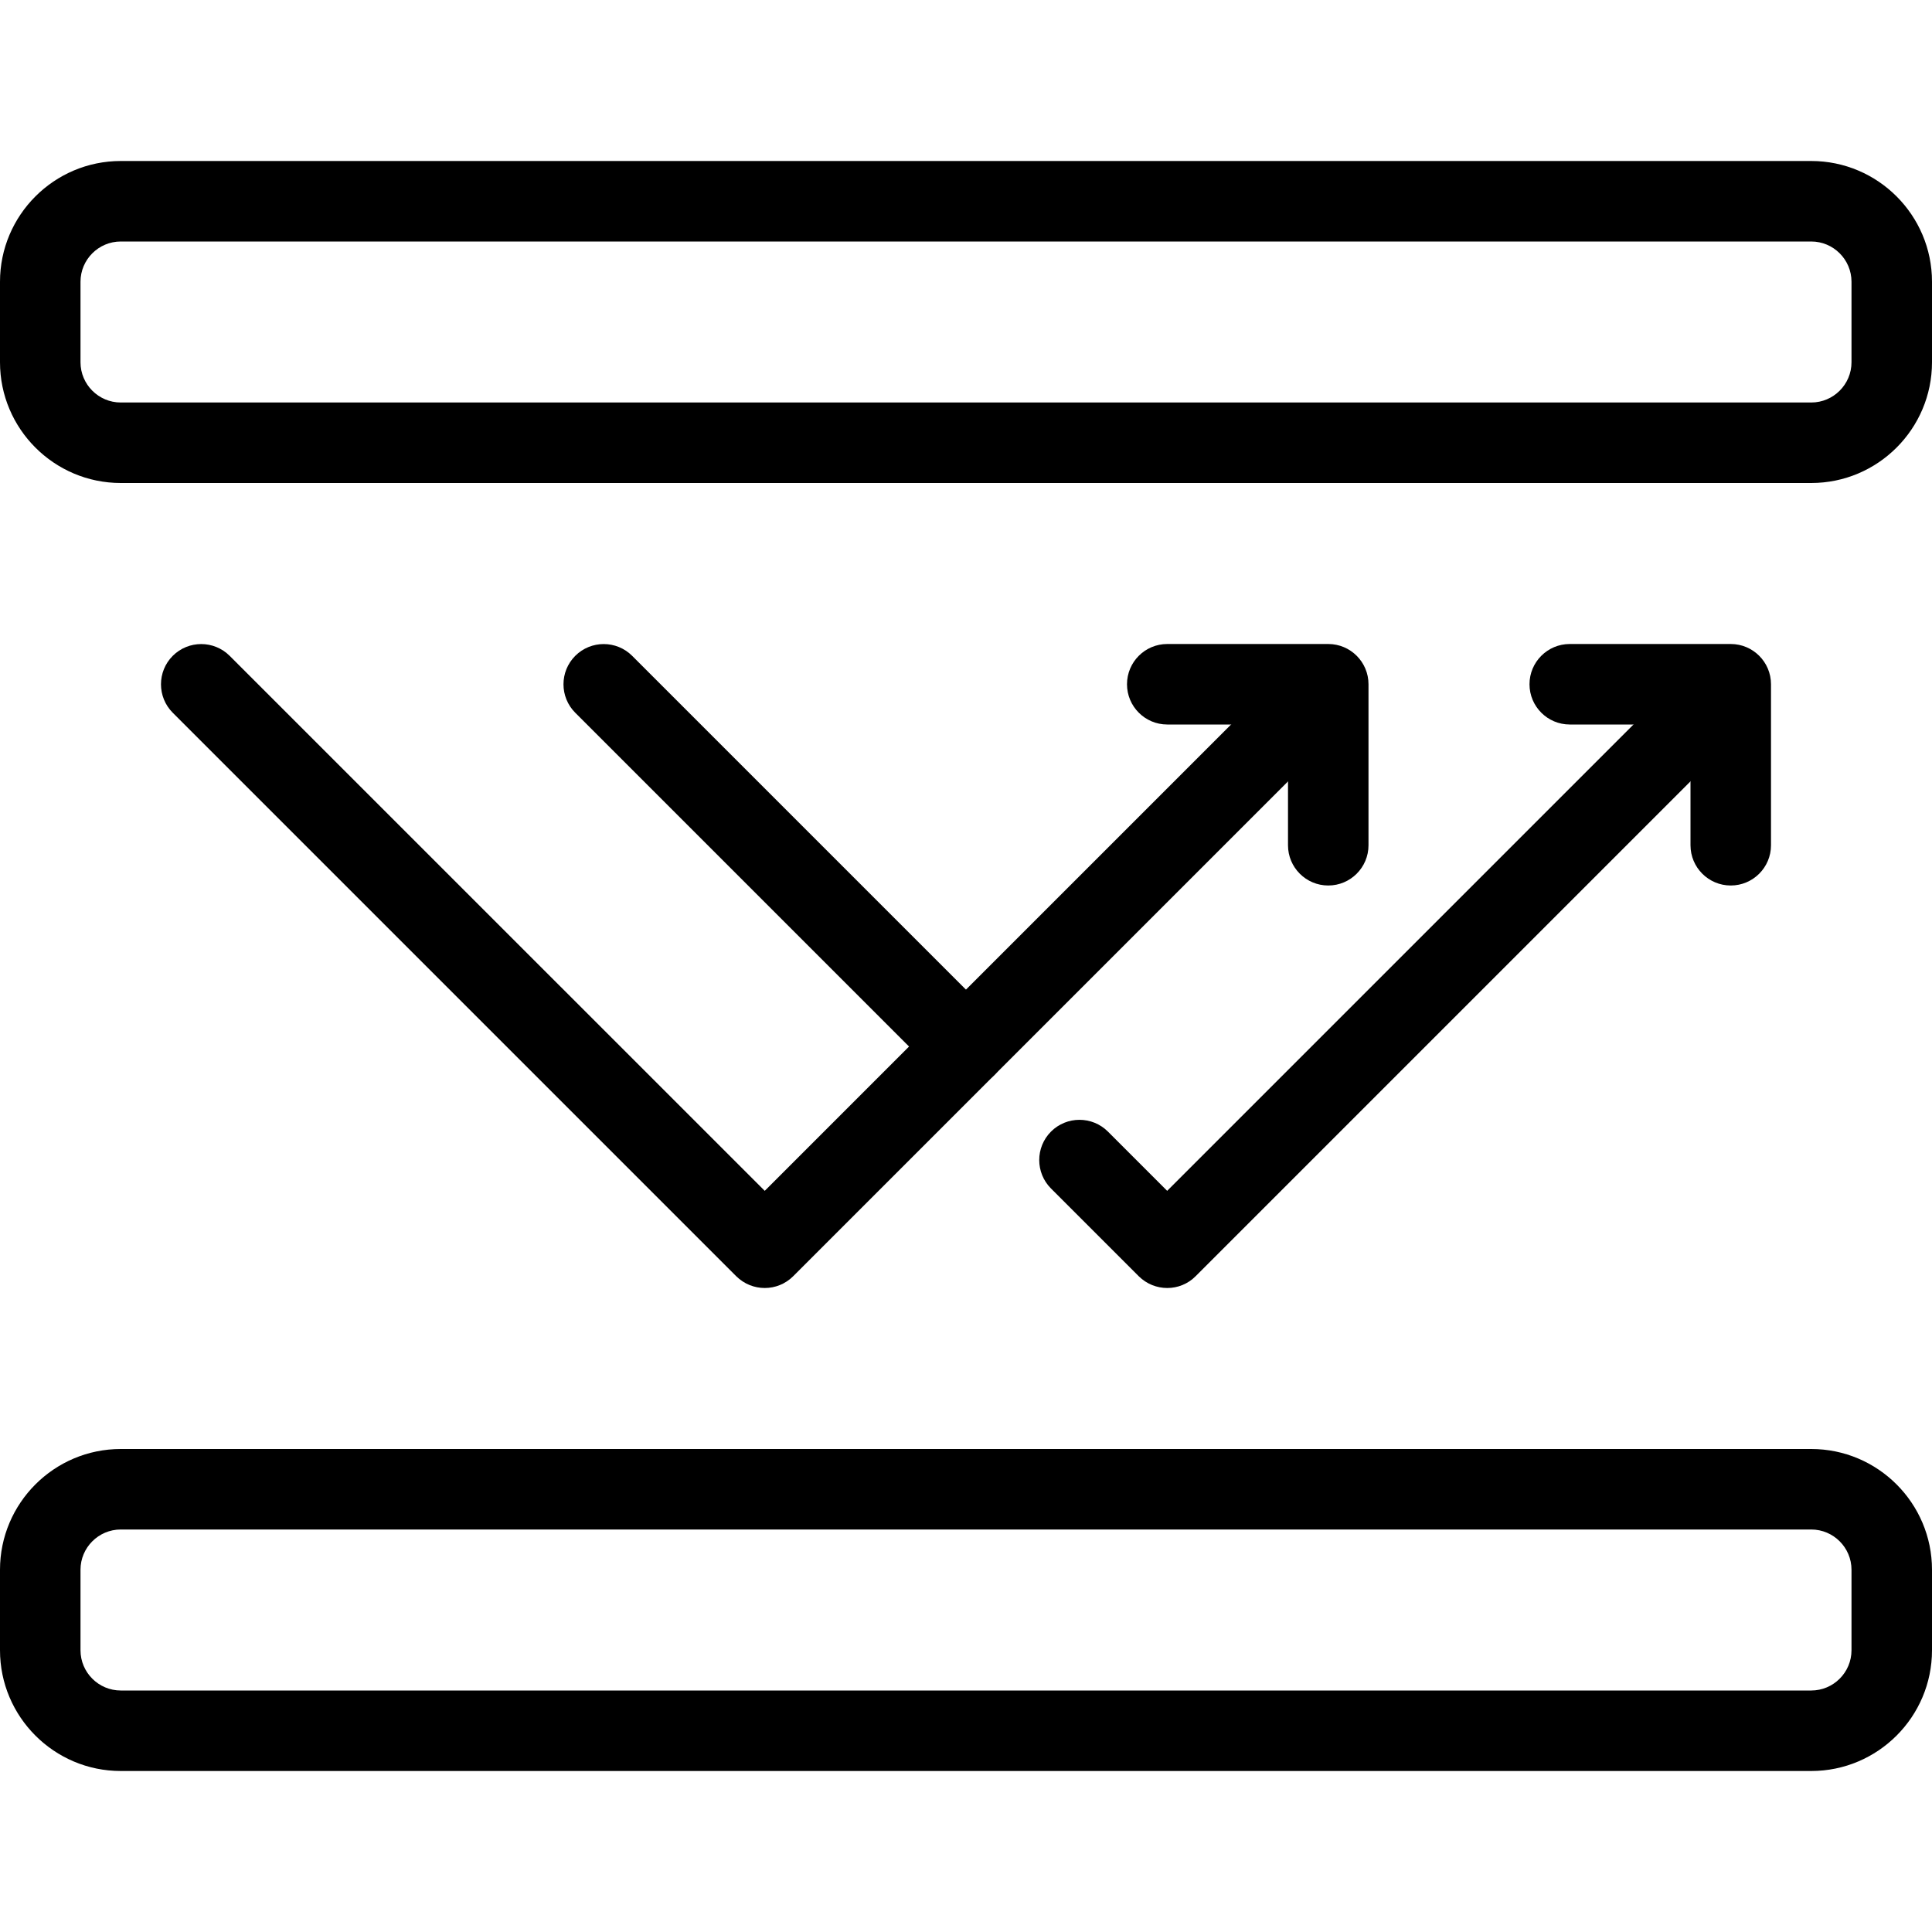
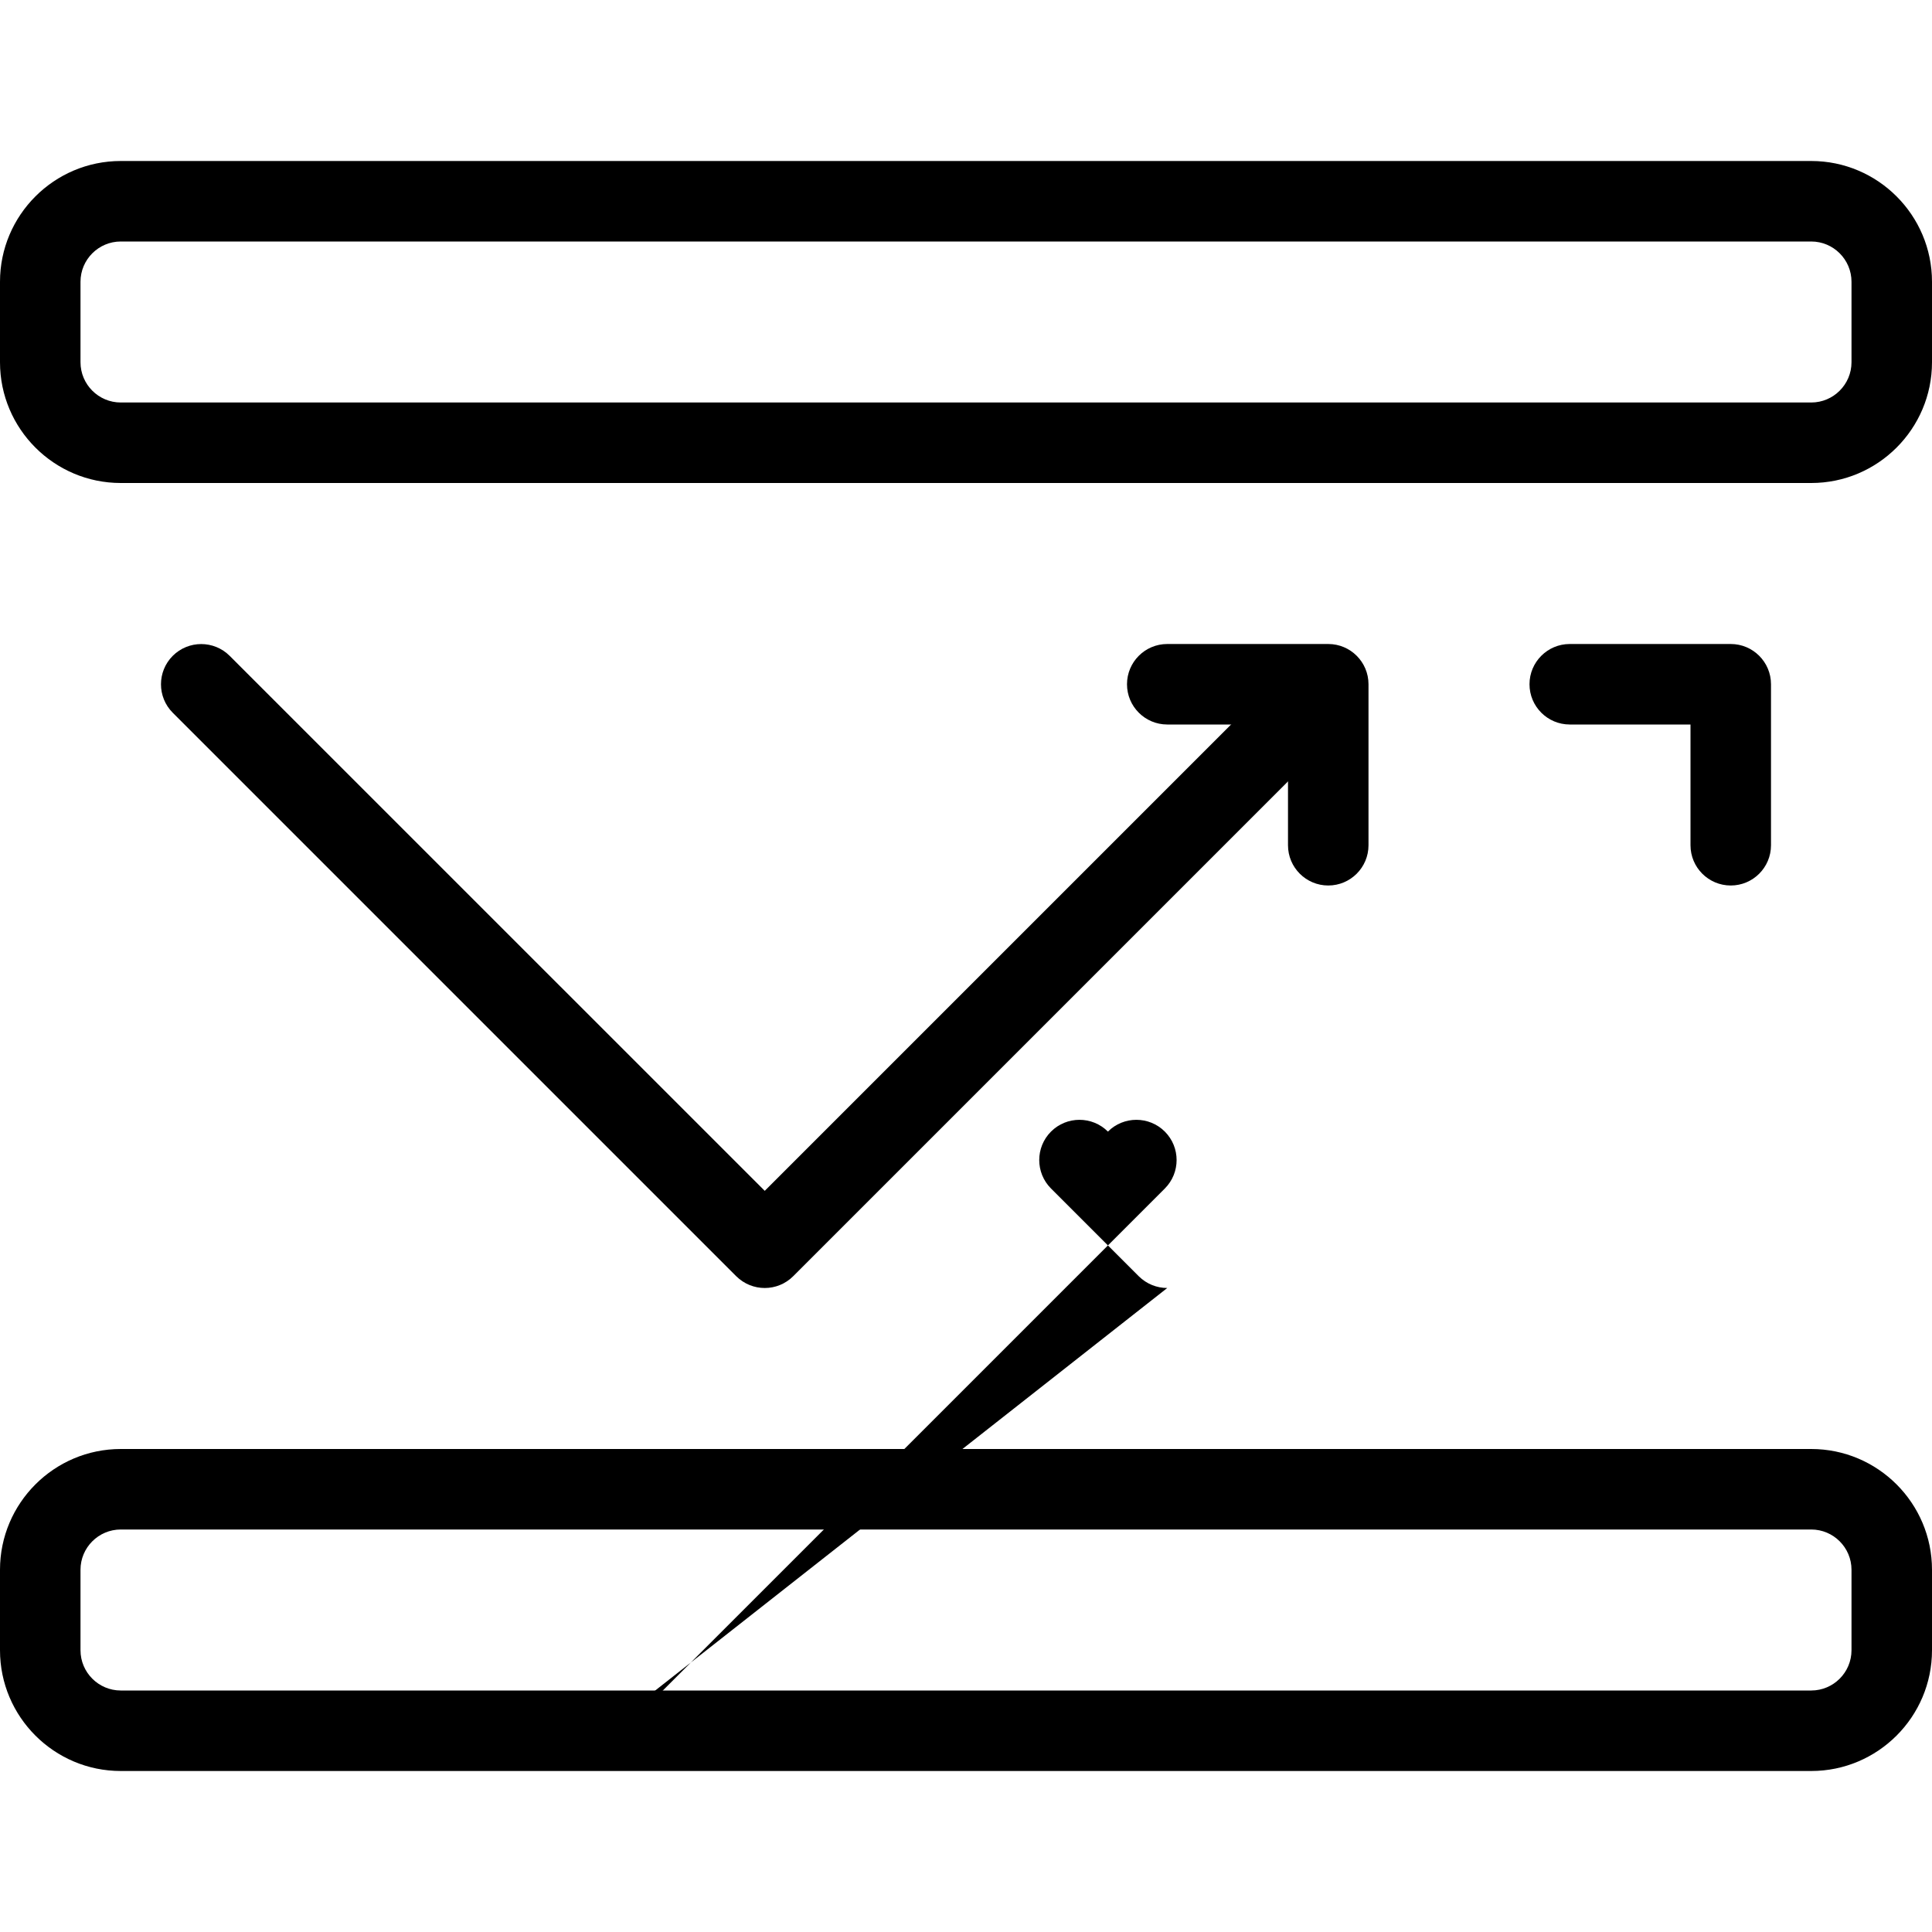
<svg xmlns="http://www.w3.org/2000/svg" id="_x31_px" enable-background="new 0 0 24 24" height="512" viewBox="0 0 24 24" width="512">
  <g>
    <path d="m22.5 6h-21c-.827 0-1.5-.673-1.5-1.5v-1c0-.827.673-1.5 1.5-1.5h21c.827 0 1.5.673 1.5 1.5v1c0 .827-.673 1.5-1.5 1.5zm-21-3c-.275 0-.5.224-.5.5v1c0 .276.225.5.5.5h21c.275 0 .5-.224.5-.5v-1c0-.276-.225-.5-.5-.5z" />
  </g>
  <g>
    <path d="m22.5 22h-21c-.827 0-1.5-.673-1.5-1.5v-1c0-.827.673-1.5 1.5-1.5h21c.827 0 1.5.673 1.5 1.5v1c0 .827-.673 1.5-1.5 1.5zm-21-3c-.275 0-.5.224-.5.5v1c0 .276.225.5.5.5h21c.275 0 .5-.224.5-.5v-1c0-.276-.225-.5-.5-.5z" />
  </g>
  <g>
    <path d="m9.5 16c-.128 0-.256-.049-.354-.146l-7-7c-.195-.195-.195-.512 0-.707s.512-.195.707 0l6.647 6.646 6.396-6.396c.195-.195.512-.195.707 0s.195.512 0 .707l-6.75 6.75c-.097.097-.225.146-.353.146z" />
  </g>
  <g>
-     <path d="m14.5 16c-.128 0-.256-.049-.354-.146l-1.09-1.09c-.195-.195-.195-.512 0-.707s.512-.195.707 0l.736.736 6.146-6.146c.195-.195.512-.195.707 0s.195.512 0 .707l-6.5 6.5c-.096.097-.224.146-.352.146z" />
+     <path d="m14.5 16c-.128 0-.256-.049-.354-.146l-1.09-1.09c-.195-.195-.195-.512 0-.707s.512-.195.707 0c.195-.195.512-.195.707 0s.195.512 0 .707l-6.5 6.5c-.096.097-.224.146-.352.146z" />
  </g>
  <g>
-     <path d="m12 13.5c-.128 0-.256-.049-.354-.146l-4.5-4.5c-.195-.195-.195-.512 0-.707s.512-.195.707 0l4.5 4.5c.195.195.195.512 0 .707-.097.097-.225.146-.353.146z" />
-   </g>
+     </g>
  <g>
    <path d="m16.5 11c-.276 0-.5-.224-.5-.5v-1.5h-1.5c-.276 0-.5-.224-.5-.5s.224-.5.5-.5h2c.276 0 .5.224.5.5v2c0 .276-.224.5-.5.5z" />
  </g>
  <g>
    <path d="m21.5 11c-.276 0-.5-.224-.5-.5v-1.5h-1.5c-.276 0-.5-.224-.5-.5s.224-.5.5-.5h2c.276 0 .5.224.5.5v2c0 .276-.224.5-.5.5z" />
  </g>
</svg>